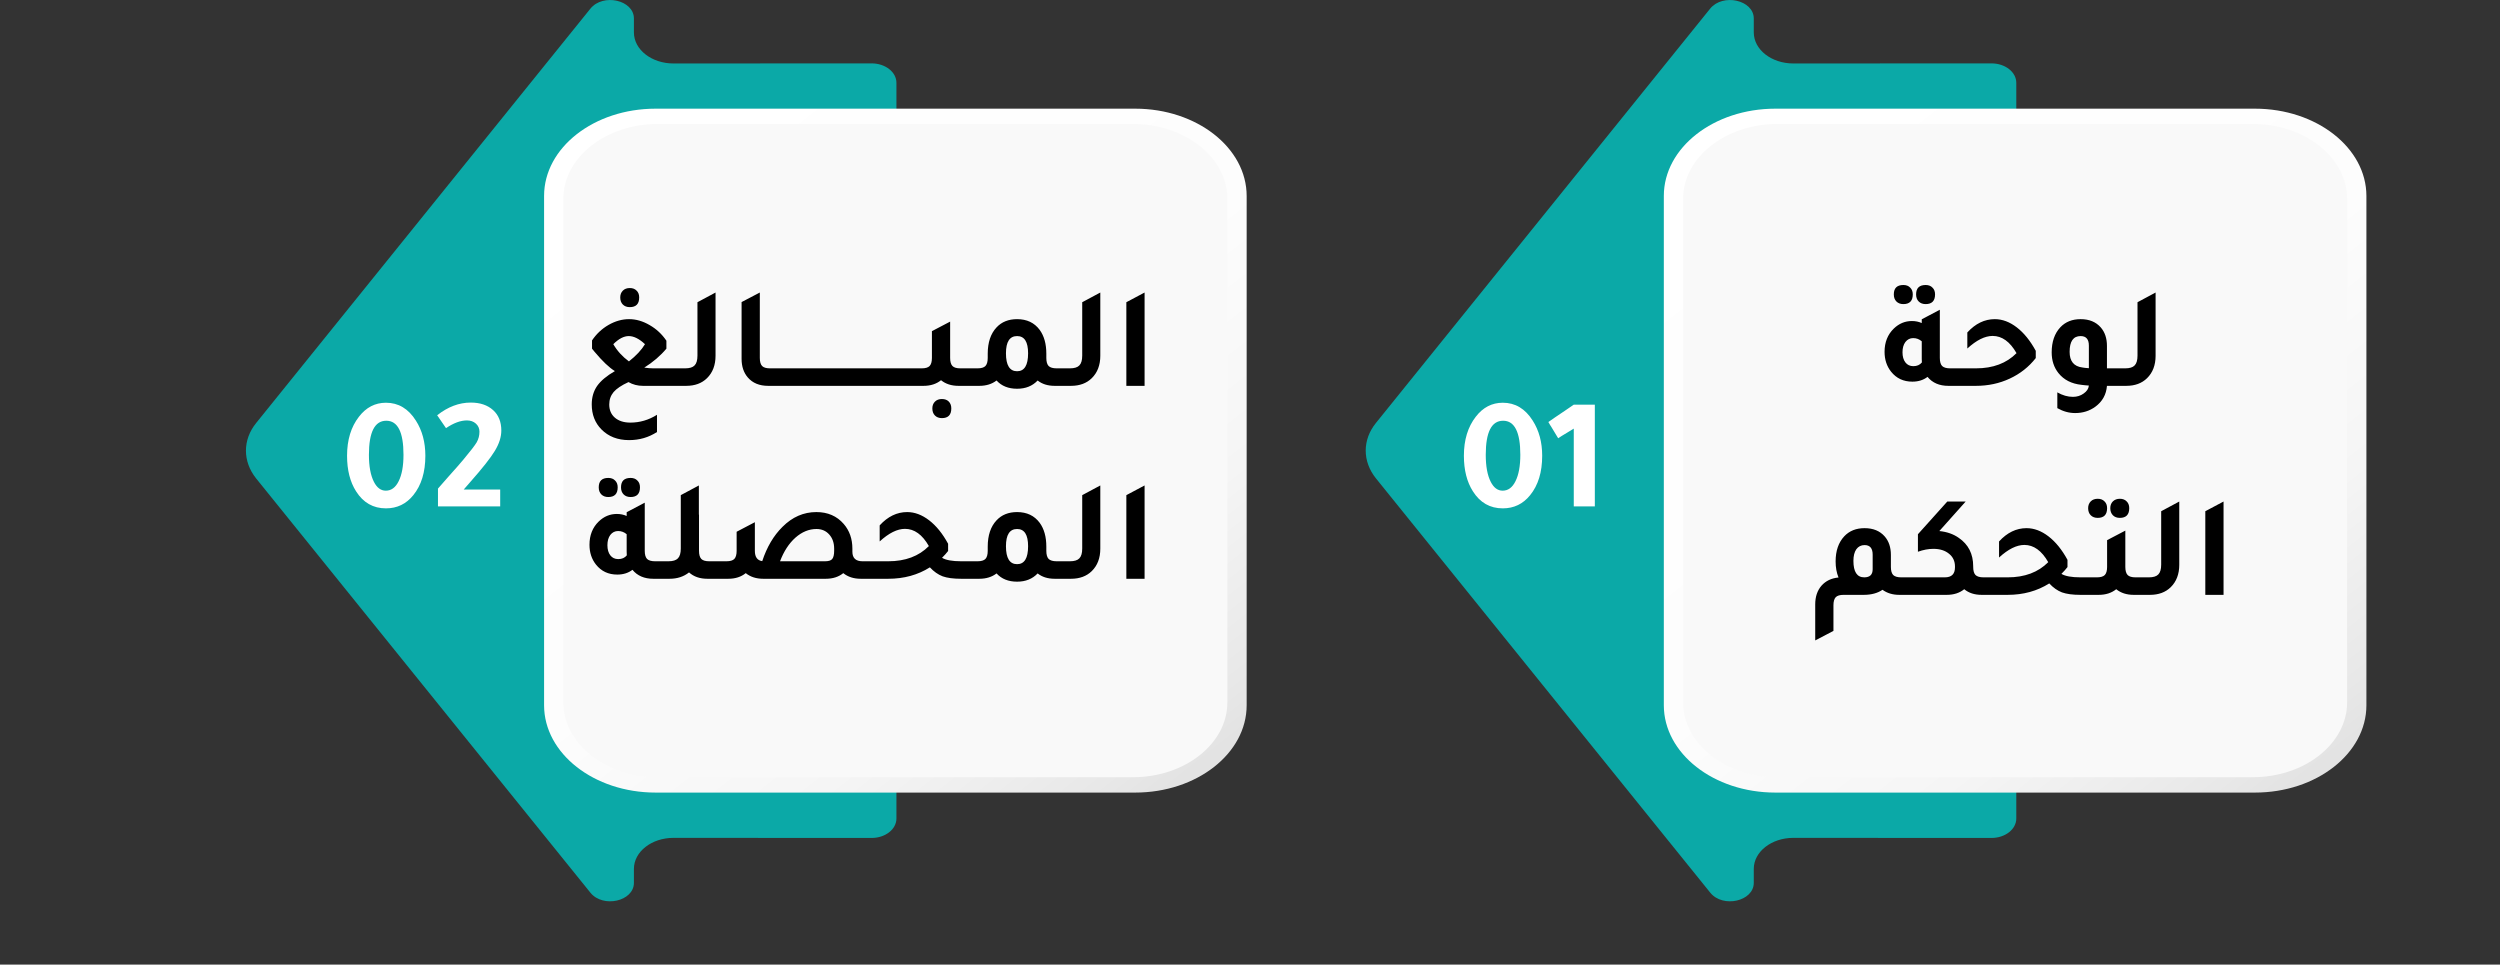
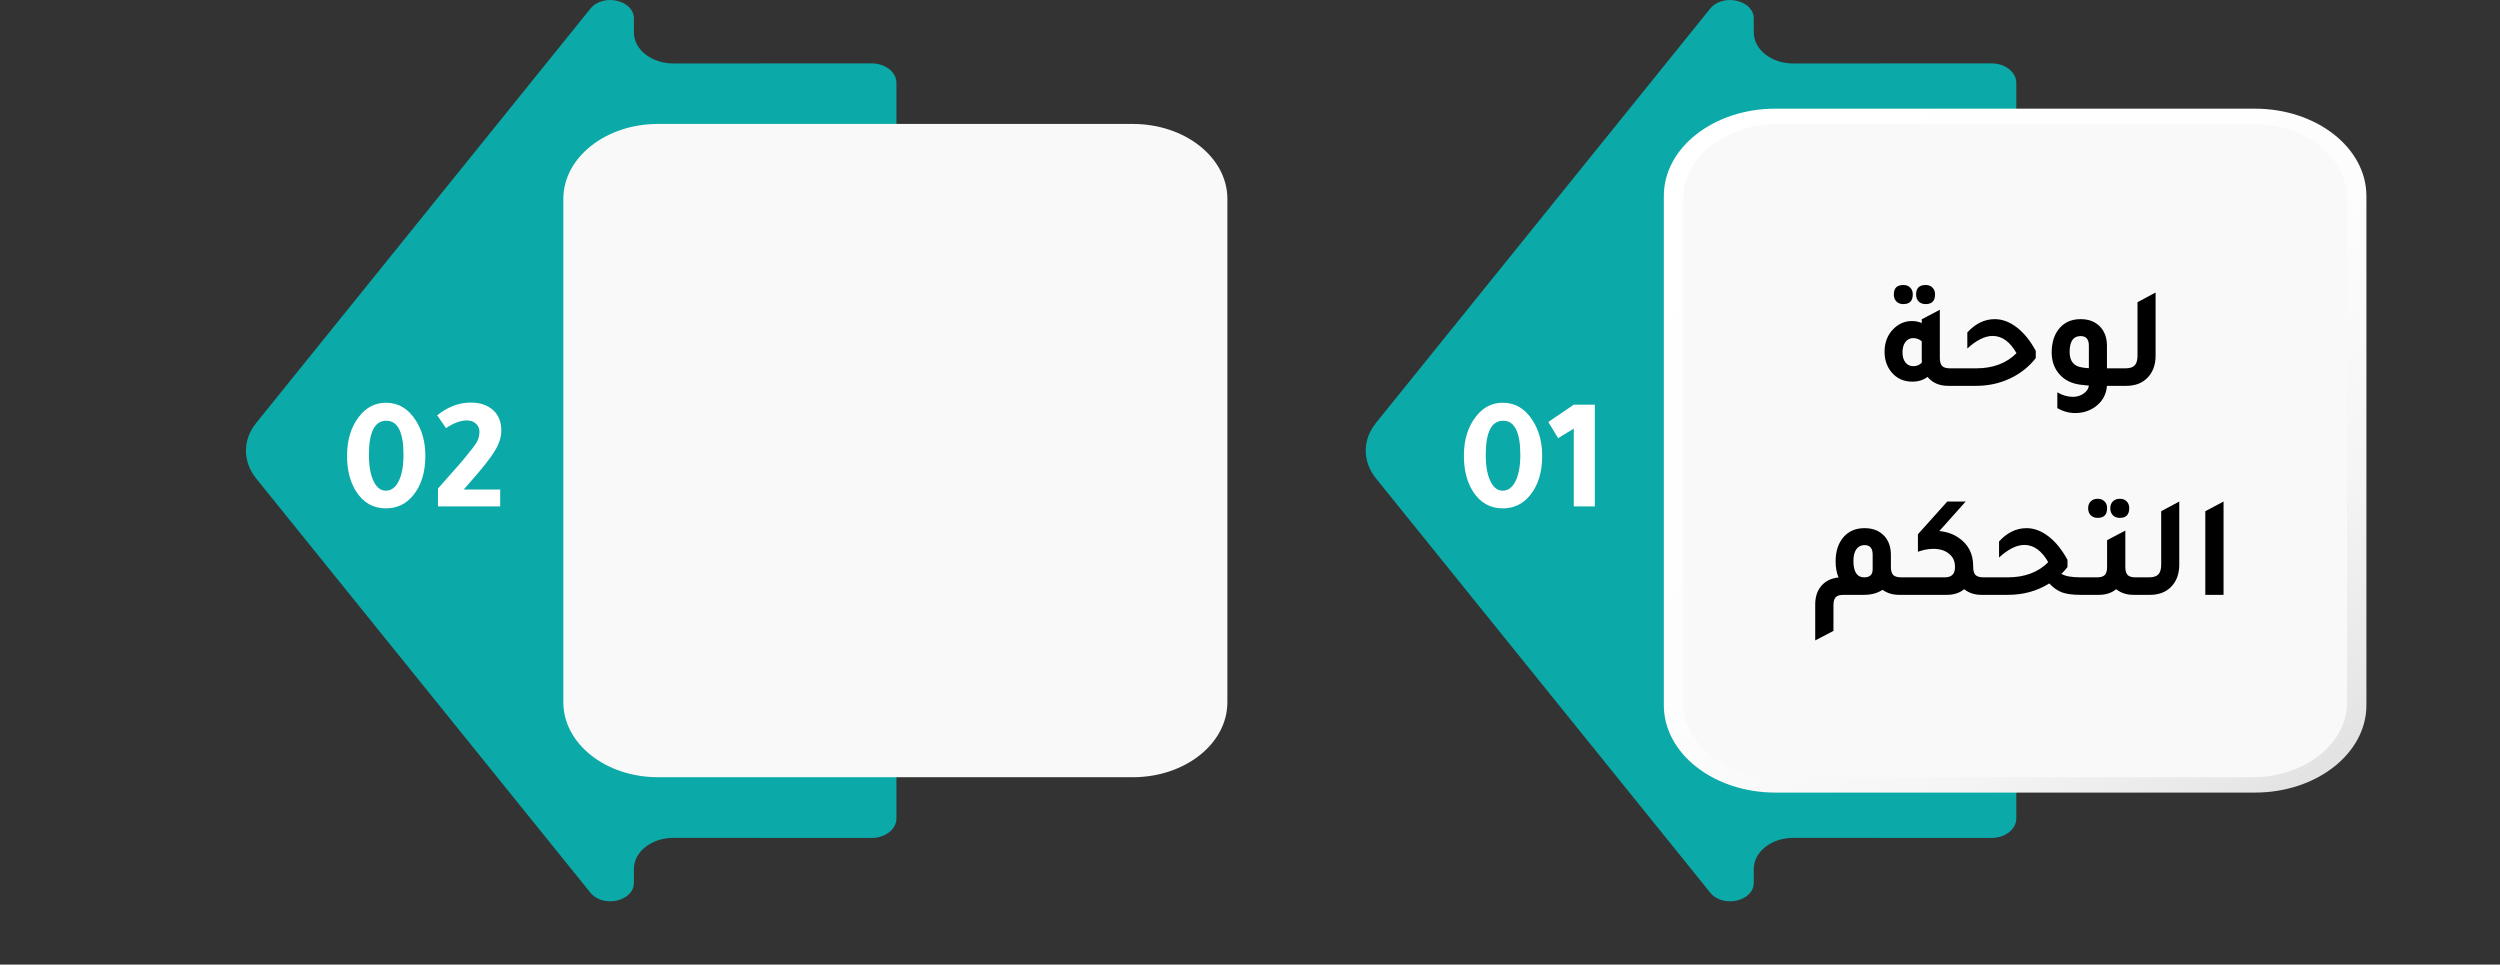
<svg xmlns="http://www.w3.org/2000/svg" width="311" height="120" viewBox="0 0 311 120" fill="none">
  <rect x="0" y="0" width="311" height="120" fill="#333333" stroke="none" />
-   <path d="M248.121 9.422H248.247C248.598 9.422 248.878 9.203 248.878 8.928C248.878 8.654 248.598 8.434 248.247 8.434H248.121C247.771 8.434 247.49 8.654 247.49 8.928C247.49 9.203 247.771 9.422 248.121 9.422Z" fill="#DDDDDD" />
  <path d="M248.121 103.659H248.247C248.598 103.659 248.878 103.44 248.878 103.165C248.878 102.891 248.598 102.671 248.247 102.671H248.121C247.771 102.671 247.49 102.891 247.49 103.165C247.49 103.44 247.771 103.659 248.121 103.659Z" fill="#DDDDDD" />
  <path d="M171.167 52.615L212.743 1.076C214.314 -0.868 218.17 -0 218.17 2.306V4.041C218.17 6.172 220.371 7.896 223.091 7.896C231.505 7.896 247.743 7.885 247.743 7.885C249.439 7.885 250.827 8.961 250.827 10.301V101.825C250.827 103.154 249.453 104.241 247.743 104.241C247.743 104.241 231.505 104.241 223.091 104.23C220.371 104.23 218.17 105.954 218.17 108.085V109.82C218.17 112.126 214.328 112.994 212.757 111.05L171.167 59.511C169.47 57.392 169.47 54.712 171.167 52.615Z" fill="#0BA9A7" />
  <path d="M220.848 13.519H280.513C288.169 13.519 294.381 18.384 294.381 24.38V87.735C294.381 93.731 288.169 98.597 280.513 98.597H220.848C213.192 98.597 206.98 93.731 206.98 87.735V24.369C206.98 18.373 213.192 13.519 220.848 13.519Z" fill="url(#paint0_linear_84_5247)" />
  <path d="M221.142 15.419H280.217C286.71 15.419 291.982 19.592 291.982 24.732V87.373C291.982 92.513 286.71 96.686 280.217 96.686H221.142C214.649 96.686 209.377 92.513 209.377 87.373V24.732C209.377 19.592 214.649 15.419 221.142 15.419Z" fill="#F9F9F9" />
  <path d="M31.87 52.615L73.446 1.076C75.016 -0.868 78.859 -0 78.859 2.306V4.041C78.859 6.172 81.06 7.896 83.78 7.896C92.194 7.896 108.431 7.885 108.431 7.885C110.128 7.885 111.516 8.961 111.516 10.301V101.825C111.516 103.154 110.142 104.241 108.431 104.241C108.431 104.241 92.194 104.241 83.78 104.23C81.06 104.23 78.859 105.954 78.859 108.085V109.82C78.859 112.126 75.016 112.994 73.446 111.05L31.856 59.511C30.173 57.392 30.173 54.712 31.87 52.615Z" fill="#0BA9A7" />
-   <path d="M81.552 13.519H141.216C148.872 13.519 155.084 18.384 155.084 24.38V87.735C155.084 93.731 148.872 98.597 141.216 98.597H81.552C73.895 98.597 67.684 93.731 67.684 87.735V24.369C67.684 18.373 73.895 13.519 81.552 13.519Z" fill="url(#paint1_linear_84_5247)" />
  <path d="M81.845 15.419H140.92C147.413 15.419 152.685 19.592 152.685 24.732V87.373C152.685 92.513 147.413 96.686 140.92 96.686H81.845C75.353 96.686 70.08 92.513 70.08 87.373V24.732C70.08 19.592 75.353 15.419 81.845 15.419Z" fill="#F9F9F9" />
  <path d="M48.014 50.1C49.561 50.1 50.801 50.84 51.734 52.32C52.521 53.547 52.914 55.007 52.914 56.7C52.914 58.74 52.414 60.373 51.414 61.6C50.534 62.693 49.401 63.24 48.014 63.24C46.427 63.24 45.187 62.533 44.294 61.12C43.547 59.947 43.174 58.473 43.174 56.7C43.174 54.727 43.667 53.107 44.654 51.84C45.547 50.68 46.667 50.1 48.014 50.1ZM48.054 52.34C46.614 52.34 45.894 53.753 45.894 56.58C45.894 58.007 46.101 59.127 46.514 59.94C46.887 60.673 47.381 61.04 47.994 61.04C48.674 61.04 49.207 60.647 49.594 59.86C49.994 59.06 50.194 57.967 50.194 56.58C50.194 53.753 49.481 52.34 48.054 52.34ZM54.484 63V60.78C54.804 60.42 55.23 59.933 55.764 59.32C56.604 58.387 57.224 57.68 57.624 57.2C58.517 56.133 59.077 55.407 59.304 55.02C59.53 54.62 59.644 54.18 59.644 53.7C59.644 53.3 59.497 52.967 59.204 52.7C58.91 52.433 58.537 52.3 58.084 52.3C57.297 52.3 56.43 52.62 55.484 53.26L54.384 51.66C55.717 50.607 57.11 50.08 58.564 50.08C59.724 50.08 60.65 50.393 61.344 51.02C62.024 51.633 62.364 52.48 62.364 53.56C62.364 54.36 62.097 55.2 61.564 56.08C61.044 56.947 60.024 58.24 58.504 59.96C58.13 60.387 57.857 60.7 57.684 60.9H62.224V63H54.484Z" fill="white" />
  <path d="M186.948 50.1C188.494 50.1 189.734 50.84 190.668 52.32C191.454 53.547 191.848 55.007 191.848 56.7C191.848 58.74 191.348 60.373 190.348 61.6C189.468 62.693 188.334 63.24 186.948 63.24C185.361 63.24 184.121 62.533 183.228 61.12C182.481 59.947 182.108 58.473 182.108 56.7C182.108 54.727 182.601 53.107 183.588 51.84C184.481 50.68 185.601 50.1 186.948 50.1ZM186.988 52.34C185.548 52.34 184.828 53.753 184.828 56.58C184.828 58.007 185.034 59.127 185.448 59.94C185.821 60.673 186.314 61.04 186.928 61.04C187.608 61.04 188.141 60.647 188.528 59.86C188.928 59.06 189.128 57.967 189.128 56.58C189.128 53.753 188.414 52.34 186.988 52.34ZM198.397 50.34V63H195.777V53.32C195.591 53.44 195.317 53.607 194.957 53.82C194.437 54.127 194.064 54.36 193.837 54.52C193.664 54.227 193.371 53.74 192.957 53.06L192.837 52.88C192.744 52.707 192.671 52.58 192.617 52.5C193.044 52.193 193.717 51.733 194.637 51.12C195.117 50.8 195.497 50.54 195.777 50.34H198.397Z" fill="white" />
  <path d="M236.779 37.83C236.419 37.83 236.131 37.722 235.915 37.506C235.699 37.29 235.591 36.996 235.591 36.624C235.591 35.844 235.987 35.454 236.779 35.454C237.139 35.454 237.421 35.562 237.625 35.778C237.841 35.982 237.949 36.264 237.949 36.624C237.949 37.428 237.559 37.83 236.779 37.83ZM239.551 37.83C239.191 37.83 238.903 37.722 238.687 37.506C238.471 37.29 238.363 36.996 238.363 36.624C238.363 35.844 238.759 35.454 239.551 35.454C239.911 35.454 240.193 35.562 240.397 35.778C240.613 35.982 240.721 36.264 240.721 36.624C240.721 37.428 240.331 37.83 239.551 37.83ZM242.593 45.822H244.213V48H242.377C241.261 48 240.397 47.628 239.785 46.884C239.269 47.28 238.639 47.478 237.895 47.478C236.791 47.478 235.909 47.064 235.249 46.236C234.709 45.552 234.439 44.73 234.439 43.77C234.439 42.582 234.823 41.616 235.591 40.872C236.239 40.248 236.989 39.936 237.841 39.936C238.285 39.936 238.693 40.02 239.065 40.188V39.72L241.315 38.532V44.526C241.315 44.994 241.411 45.33 241.603 45.534C241.807 45.726 242.137 45.822 242.593 45.822ZM239.065 42.456C238.753 42.192 238.399 42.06 238.003 42.06C237.607 42.06 237.283 42.222 237.031 42.546C236.791 42.87 236.671 43.296 236.671 43.824C236.671 44.352 236.791 44.772 237.031 45.084C237.271 45.396 237.601 45.552 238.021 45.552C238.477 45.552 238.831 45.396 239.083 45.084C239.071 44.988 239.065 44.838 239.065 44.634V42.456ZM243.133 48V45.822H245.815C247.927 45.822 249.607 45.192 250.855 43.932C250.039 42.504 249.049 41.79 247.885 41.79C246.925 41.79 245.875 42.312 244.735 43.356V41.358C245.743 40.254 246.883 39.702 248.155 39.702C249.091 39.702 250.003 40.044 250.891 40.728C251.779 41.412 252.565 42.384 253.249 43.644V44.544C252.385 45.648 251.305 46.5 250.009 47.1C248.725 47.7 247.321 48 245.797 48H243.133ZM264.319 45.822V48H262.105C262.021 49.08 261.541 49.944 260.665 50.592C259.945 51.12 259.105 51.384 258.145 51.384C257.389 51.384 256.651 51.18 255.931 50.772V48.81C256.579 49.182 257.227 49.368 257.875 49.368C258.379 49.368 258.823 49.23 259.207 48.954C259.603 48.678 259.819 48.348 259.855 47.964C259.759 47.952 259.609 47.94 259.405 47.928C259.201 47.904 259.045 47.886 258.937 47.874C257.701 47.742 256.747 47.256 256.075 46.416C255.511 45.708 255.229 44.85 255.229 43.842C255.229 42.522 255.589 41.478 256.309 40.71C256.945 40.038 257.785 39.702 258.829 39.702C259.897 39.702 260.731 40.044 261.331 40.728C261.847 41.316 262.105 42.084 262.105 43.032V45.822H264.319ZM259.855 42.996C259.855 42.204 259.513 41.808 258.829 41.808C257.917 41.808 257.461 42.462 257.461 43.77C257.461 44.934 257.989 45.582 259.045 45.714C259.213 45.75 259.483 45.78 259.855 45.804V42.996ZM263.242 48V45.822H264.376C264.928 45.822 265.318 45.702 265.546 45.462C265.786 45.222 265.906 44.814 265.906 44.238V37.596L268.156 36.39V44.256C268.156 45.42 267.802 46.35 267.094 47.046C266.446 47.682 265.582 48 264.502 48H263.242ZM236.505 71.822H238.107V74H236.271C235.455 74 234.759 73.79 234.183 73.37C233.571 73.79 232.791 74 231.843 74H229.341C228.885 74 228.561 74.096 228.369 74.288C228.177 74.492 228.081 74.828 228.081 75.296V78.482L225.813 79.67V75.188C225.813 74.24 226.071 73.466 226.587 72.866C227.115 72.266 227.823 71.924 228.711 71.84C228.471 71.252 228.351 70.586 228.351 69.842C228.351 68.522 228.711 67.478 229.431 66.71C230.067 66.038 230.907 65.702 231.951 65.702C233.019 65.702 233.853 66.044 234.453 66.728C234.969 67.316 235.227 68.084 235.227 69.032V70.526C235.227 70.994 235.323 71.33 235.515 71.534C235.719 71.726 236.049 71.822 236.505 71.822ZM232.959 70.814V68.996C232.959 68.204 232.623 67.808 231.951 67.808C231.519 67.808 231.177 67.982 230.925 68.33C230.685 68.678 230.565 69.158 230.565 69.77C230.565 71.138 231.015 71.822 231.915 71.822C232.611 71.822 232.959 71.486 232.959 70.814ZM246.744 71.822H248.166V74H246.51C245.634 74 244.914 73.766 244.35 73.298C243.774 73.766 243.048 74 242.172 74H237.024V71.822H241.938C242.778 71.822 243.198 71.408 243.198 70.58V70.472C243.198 69.812 242.952 69.284 242.46 68.888C241.968 68.48 241.32 68.276 240.516 68.276C239.904 68.276 239.262 68.396 238.59 68.636V66.458L242.244 62.39H244.53L241.254 66.062C242.202 66.158 243.006 66.44 243.666 66.908C244.866 67.724 245.466 68.906 245.466 70.454V70.526C245.466 70.994 245.562 71.33 245.754 71.534C245.958 71.726 246.288 71.822 246.744 71.822ZM258.815 71.822H260.327V74H258.797C257.849 74 257.087 73.898 256.511 73.694C255.947 73.478 255.419 73.106 254.927 72.578C253.427 73.526 251.699 74 249.743 74H247.079V71.822H249.761C251.873 71.822 253.553 71.192 254.801 69.932C253.985 68.504 252.995 67.79 251.831 67.79C250.871 67.79 249.821 68.312 248.681 69.356V67.358C249.689 66.254 250.829 65.702 252.101 65.702C253.037 65.702 253.949 66.044 254.837 66.728C255.725 67.412 256.511 68.384 257.195 69.644V70.544C257.003 70.796 256.751 71.078 256.439 71.39C256.919 71.678 257.711 71.822 258.815 71.822ZM260.953 64.424C260.593 64.424 260.305 64.316 260.089 64.1C259.873 63.884 259.765 63.59 259.765 63.218C259.765 62.87 259.873 62.588 260.089 62.372C260.305 62.156 260.593 62.048 260.953 62.048C261.313 62.048 261.595 62.156 261.799 62.372C262.015 62.576 262.123 62.858 262.123 63.218C262.123 64.022 261.733 64.424 260.953 64.424ZM263.707 64.424C263.347 64.424 263.059 64.316 262.843 64.1C262.627 63.872 262.519 63.578 262.519 63.218C262.519 62.87 262.627 62.588 262.843 62.372C263.071 62.156 263.359 62.048 263.707 62.048C264.067 62.048 264.349 62.156 264.553 62.372C264.769 62.576 264.877 62.858 264.877 63.218C264.877 64.022 264.487 64.424 263.707 64.424ZM265.651 71.822H267.271V74H265.435C264.559 74 263.833 73.766 263.257 73.298C262.681 73.766 261.955 74 261.079 74H259.243V71.822H260.863C261.319 71.822 261.643 71.726 261.835 71.534C262.027 71.33 262.123 70.994 262.123 70.526V67.196L264.391 66.008V70.526C264.391 70.994 264.487 71.33 264.679 71.534C264.871 71.726 265.195 71.822 265.651 71.822ZM266.187 74V71.822H267.321C267.873 71.822 268.263 71.702 268.491 71.462C268.731 71.222 268.851 70.814 268.851 70.238V63.596L271.101 62.39V70.256C271.101 71.42 270.747 72.35 270.039 73.046C269.391 73.682 268.527 74 267.447 74H266.187ZM274.341 74V63.596L276.609 62.39V74H274.341Z" fill="black" />
-   <path d="M78.346 38.208C77.986 38.208 77.698 38.1 77.482 37.884C77.266 37.668 77.158 37.374 77.158 37.002C77.158 36.654 77.266 36.372 77.482 36.156C77.698 35.94 77.986 35.832 78.346 35.832C78.706 35.832 78.988 35.94 79.192 36.156C79.408 36.36 79.516 36.642 79.516 37.002C79.516 37.806 79.126 38.208 78.346 38.208ZM81.73 53.742C80.698 54.414 79.54 54.75 78.256 54.75C76.84 54.75 75.694 54.306 74.818 53.418C74.014 52.602 73.612 51.564 73.612 50.304C73.612 49.428 73.834 48.666 74.278 48.018C74.734 47.37 75.472 46.752 76.492 46.164C75.796 45.744 74.95 44.94 73.954 43.752C73.822 43.596 73.72 43.47 73.648 43.374V42.348C74.188 41.544 74.872 40.902 75.7 40.422C76.54 39.942 77.392 39.702 78.256 39.702C79.12 39.702 79.972 39.948 80.812 40.44C81.652 40.92 82.348 41.568 82.9 42.384V43.374C82.156 44.262 81.238 45.048 80.146 45.732C80.554 45.792 80.926 45.822 81.262 45.822H85.168L85.186 48H79.984C79.324 48 78.724 47.844 78.184 47.532C77.32 47.928 76.702 48.342 76.33 48.774C75.97 49.206 75.79 49.722 75.79 50.322C75.79 51.006 76.024 51.552 76.492 51.96C76.972 52.368 77.614 52.572 78.418 52.572C79.594 52.572 80.698 52.248 81.73 51.6V53.742ZM78.238 44.958C79.138 44.25 79.804 43.536 80.236 42.816C79.516 42.144 78.844 41.808 78.22 41.808C77.608 41.808 76.966 42.144 76.294 42.816C76.774 43.644 77.422 44.358 78.238 44.958ZM84.099 48V45.822H85.233C85.785 45.822 86.175 45.702 86.403 45.462C86.643 45.222 86.763 44.814 86.763 44.238V37.596L89.013 36.39V44.256C89.013 45.42 88.659 46.35 87.951 47.046C87.303 47.682 86.439 48 85.359 48H84.099ZM95.565 48C94.473 48 93.627 47.652 93.027 46.956C92.511 46.356 92.253 45.582 92.253 44.634V37.578L94.521 36.39V44.526C94.521 44.994 94.617 45.33 94.809 45.534C95.001 45.726 95.325 45.822 95.781 45.822H97.401V48H95.565ZM96.316 48V45.822H99.484V48H96.316ZM98.407 48V45.822H101.575V48H98.407ZM100.499 48V45.822H103.667V48H100.499ZM102.591 48V45.822H105.759V48H102.591ZM104.683 48V45.822H107.851V48H104.683ZM106.774 48V45.822H109.942V48H106.774ZM108.866 48V45.822H112.034V48H108.866ZM110.958 48V45.822H114.126V48H110.958ZM119.458 45.822H121.078V48H119.242C118.366 48 117.64 47.766 117.064 47.298C116.488 47.766 115.762 48 114.886 48H113.05V45.822H114.67C115.126 45.822 115.45 45.726 115.642 45.534C115.834 45.33 115.93 44.994 115.93 44.526V41.196L118.198 40.008V44.526C118.198 44.994 118.294 45.33 118.486 45.534C118.678 45.726 119.002 45.822 119.458 45.822ZM117.172 49.638C117.532 49.638 117.814 49.74 118.018 49.944C118.234 50.16 118.342 50.448 118.342 50.808C118.342 51.612 117.952 52.014 117.172 52.014C116.812 52.014 116.524 51.906 116.308 51.69C116.092 51.474 115.984 51.18 115.984 50.808C115.984 50.46 116.092 50.178 116.308 49.962C116.524 49.746 116.812 49.638 117.172 49.638ZM131.441 45.822H133.043V48H131.207C130.343 48 129.635 47.778 129.083 47.334C128.435 48.018 127.583 48.36 126.527 48.36C125.447 48.36 124.595 48.018 123.971 47.334C123.395 47.778 122.681 48 121.829 48H119.993V45.822H121.613C122.069 45.822 122.393 45.726 122.585 45.534C122.777 45.33 122.873 44.994 122.873 44.526V44.004C122.873 42.6 123.239 41.508 123.971 40.728C124.607 40.044 125.459 39.702 126.527 39.702C127.739 39.702 128.675 40.146 129.335 41.034C129.887 41.79 130.163 42.78 130.163 44.004V44.526C130.163 44.994 130.259 45.33 130.451 45.534C130.655 45.726 130.985 45.822 131.441 45.822ZM126.527 46.182C127.439 46.182 127.895 45.438 127.895 43.95C127.895 42.522 127.439 41.808 126.527 41.808C125.603 41.808 125.141 42.522 125.141 43.95C125.141 45.438 125.603 46.182 126.527 46.182ZM131.964 48V45.822H133.098C133.65 45.822 134.04 45.702 134.268 45.462C134.508 45.222 134.628 44.814 134.628 44.238V37.596L136.878 36.39V44.256C136.878 45.42 136.524 46.35 135.816 47.046C135.168 47.682 134.304 48 133.224 48H131.964ZM140.118 48V37.596L142.386 36.39V48H140.118ZM75.671 61.83C75.311 61.83 75.023 61.722 74.807 61.506C74.591 61.29 74.483 60.996 74.483 60.624C74.483 59.844 74.879 59.454 75.671 59.454C76.031 59.454 76.313 59.562 76.517 59.778C76.733 59.982 76.841 60.264 76.841 60.624C76.841 61.428 76.451 61.83 75.671 61.83ZM78.443 61.83C78.083 61.83 77.795 61.722 77.579 61.506C77.363 61.29 77.255 60.996 77.255 60.624C77.255 59.844 77.651 59.454 78.443 59.454C78.803 59.454 79.085 59.562 79.289 59.778C79.505 59.982 79.613 60.264 79.613 60.624C79.613 61.428 79.223 61.83 78.443 61.83ZM81.485 69.822H83.105V72H81.269C80.153 72 79.289 71.628 78.677 70.884C78.161 71.28 77.531 71.478 76.787 71.478C75.683 71.478 74.801 71.064 74.141 70.236C73.601 69.552 73.331 68.73 73.331 67.77C73.331 66.582 73.715 65.616 74.483 64.872C75.131 64.248 75.881 63.936 76.733 63.936C77.177 63.936 77.585 64.02 77.957 64.188V63.72L80.207 62.532V68.526C80.207 68.994 80.303 69.33 80.495 69.534C80.699 69.726 81.029 69.822 81.485 69.822ZM77.957 66.456C77.645 66.192 77.291 66.06 76.895 66.06C76.499 66.06 76.175 66.222 75.923 66.546C75.683 66.87 75.563 67.296 75.563 67.824C75.563 68.352 75.683 68.772 75.923 69.084C76.163 69.396 76.493 69.552 76.913 69.552C77.369 69.552 77.723 69.396 77.975 69.084C77.963 68.988 77.957 68.838 77.957 68.634V66.456ZM88.216 69.822H89.837V72H88.001C87.064 72 86.302 71.736 85.715 71.208C85.055 71.736 84.245 72 83.284 72H82.025V69.822H83.159C83.71 69.822 84.1 69.702 84.329 69.462C84.569 69.222 84.689 68.814 84.689 68.238V61.596L86.939 60.39V64.026L86.957 64.008V68.526C86.957 68.994 87.052 69.33 87.245 69.534C87.436 69.726 87.76 69.822 88.216 69.822ZM107.297 69.822H108.917V72H107.081C106.205 72 105.479 71.766 104.903 71.298C104.327 71.766 103.601 72 102.725 72H94.949C94.073 72 93.347 71.766 92.771 71.298C92.195 71.766 91.469 72 90.593 72H88.757V69.822H90.377C90.833 69.822 91.157 69.726 91.349 69.534C91.541 69.33 91.637 68.994 91.637 68.526V66.15L93.905 64.962V68.526C93.905 69.294 94.211 69.72 94.823 69.804C95.399 68.052 96.239 66.63 97.343 65.538C98.567 64.314 99.971 63.702 101.555 63.702C102.971 63.702 104.105 64.194 104.957 65.178C105.677 66.006 106.037 67.032 106.037 68.256V68.634C106.037 69.426 106.457 69.822 107.297 69.822ZM102.635 69.822C103.067 69.822 103.361 69.732 103.517 69.552C103.685 69.36 103.769 69.012 103.769 68.508V68.256C103.769 67.536 103.565 66.948 103.157 66.492C102.749 66.036 102.221 65.808 101.573 65.808C100.637 65.808 99.761 66.168 98.945 66.888C98.141 67.608 97.505 68.586 97.037 69.822H102.635ZM119.565 69.822H121.077V72H119.547C118.599 72 117.837 71.898 117.261 71.694C116.697 71.478 116.169 71.106 115.677 70.578C114.177 71.526 112.449 72 110.493 72H107.829V69.822H110.511C112.623 69.822 114.303 69.192 115.551 67.932C114.735 66.504 113.745 65.79 112.581 65.79C111.621 65.79 110.571 66.312 109.431 67.356V65.358C110.439 64.254 111.579 63.702 112.851 63.702C113.787 63.702 114.699 64.044 115.587 64.728C116.475 65.412 117.261 66.384 117.945 67.644V68.544C117.753 68.796 117.501 69.078 117.189 69.39C117.669 69.678 118.461 69.822 119.565 69.822ZM131.441 69.822H133.043V72H131.207C130.343 72 129.635 71.778 129.083 71.334C128.435 72.018 127.583 72.36 126.527 72.36C125.447 72.36 124.595 72.018 123.971 71.334C123.395 71.778 122.681 72 121.829 72H119.993V69.822H121.613C122.069 69.822 122.393 69.726 122.585 69.534C122.777 69.33 122.873 68.994 122.873 68.526V68.004C122.873 66.6 123.239 65.508 123.971 64.728C124.607 64.044 125.459 63.702 126.527 63.702C127.739 63.702 128.675 64.146 129.335 65.034C129.887 65.79 130.163 66.78 130.163 68.004V68.526C130.163 68.994 130.259 69.33 130.451 69.534C130.655 69.726 130.985 69.822 131.441 69.822ZM126.527 70.182C127.439 70.182 127.895 69.438 127.895 67.95C127.895 66.522 127.439 65.808 126.527 65.808C125.603 65.808 125.141 66.522 125.141 67.95C125.141 69.438 125.603 70.182 126.527 70.182ZM131.964 72V69.822H133.098C133.65 69.822 134.04 69.702 134.268 69.462C134.508 69.222 134.628 68.814 134.628 68.238V61.596L136.878 60.39V68.256C136.878 69.42 136.524 70.35 135.816 71.046C135.168 71.682 134.304 72 133.224 72H131.964ZM140.118 72V61.596L142.386 60.39V72H140.118Z" fill="black" />
  <defs>
    <linearGradient id="paint0_linear_84_5247" x1="294.541" y1="90.396" x2="228.551" y2="6.137" gradientUnits="userSpaceOnUse">
      <stop stop-color="#E3E3E3" />
      <stop offset="0.053" stop-color="#E8E8E8" />
      <stop offset="0.245" stop-color="#F5F5F5" />
      <stop offset="0.494" stop-color="#FDFDFD" />
      <stop offset="1" stop-color="white" />
    </linearGradient>
    <linearGradient id="paint1_linear_84_5247" x1="155.238" y1="90.396" x2="89.248" y2="6.137" gradientUnits="userSpaceOnUse">
      <stop stop-color="#E3E3E3" />
      <stop offset="0.053" stop-color="#E8E8E8" />
      <stop offset="0.245" stop-color="#F5F5F5" />
      <stop offset="0.494" stop-color="#FDFDFD" />
      <stop offset="1" stop-color="white" />
    </linearGradient>
  </defs>
</svg>